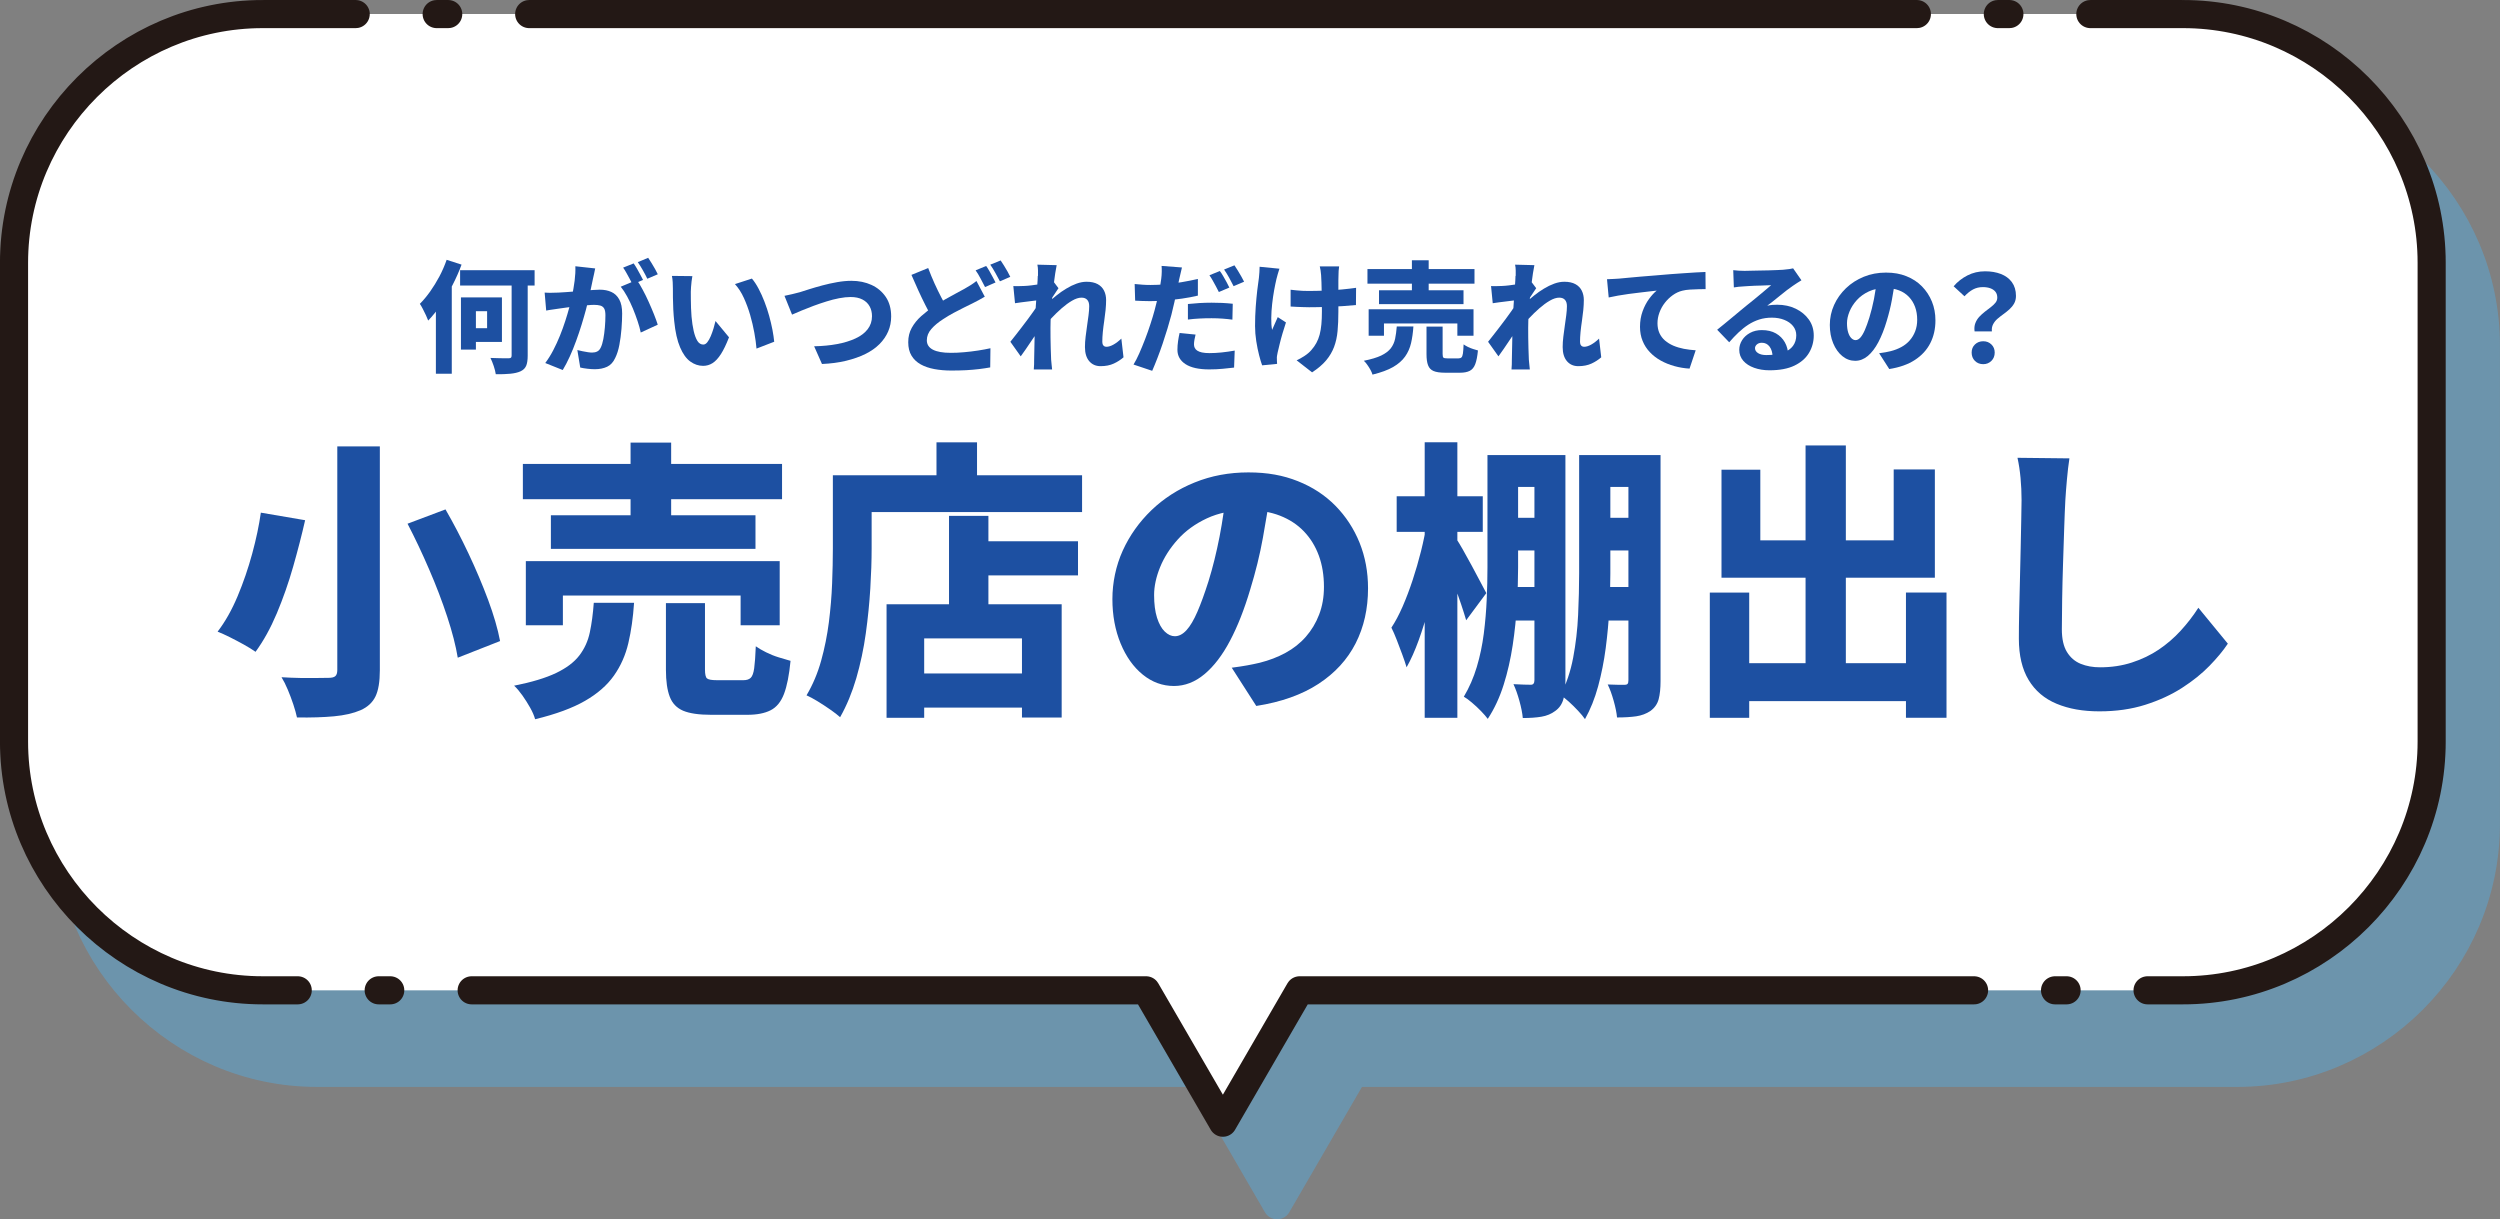
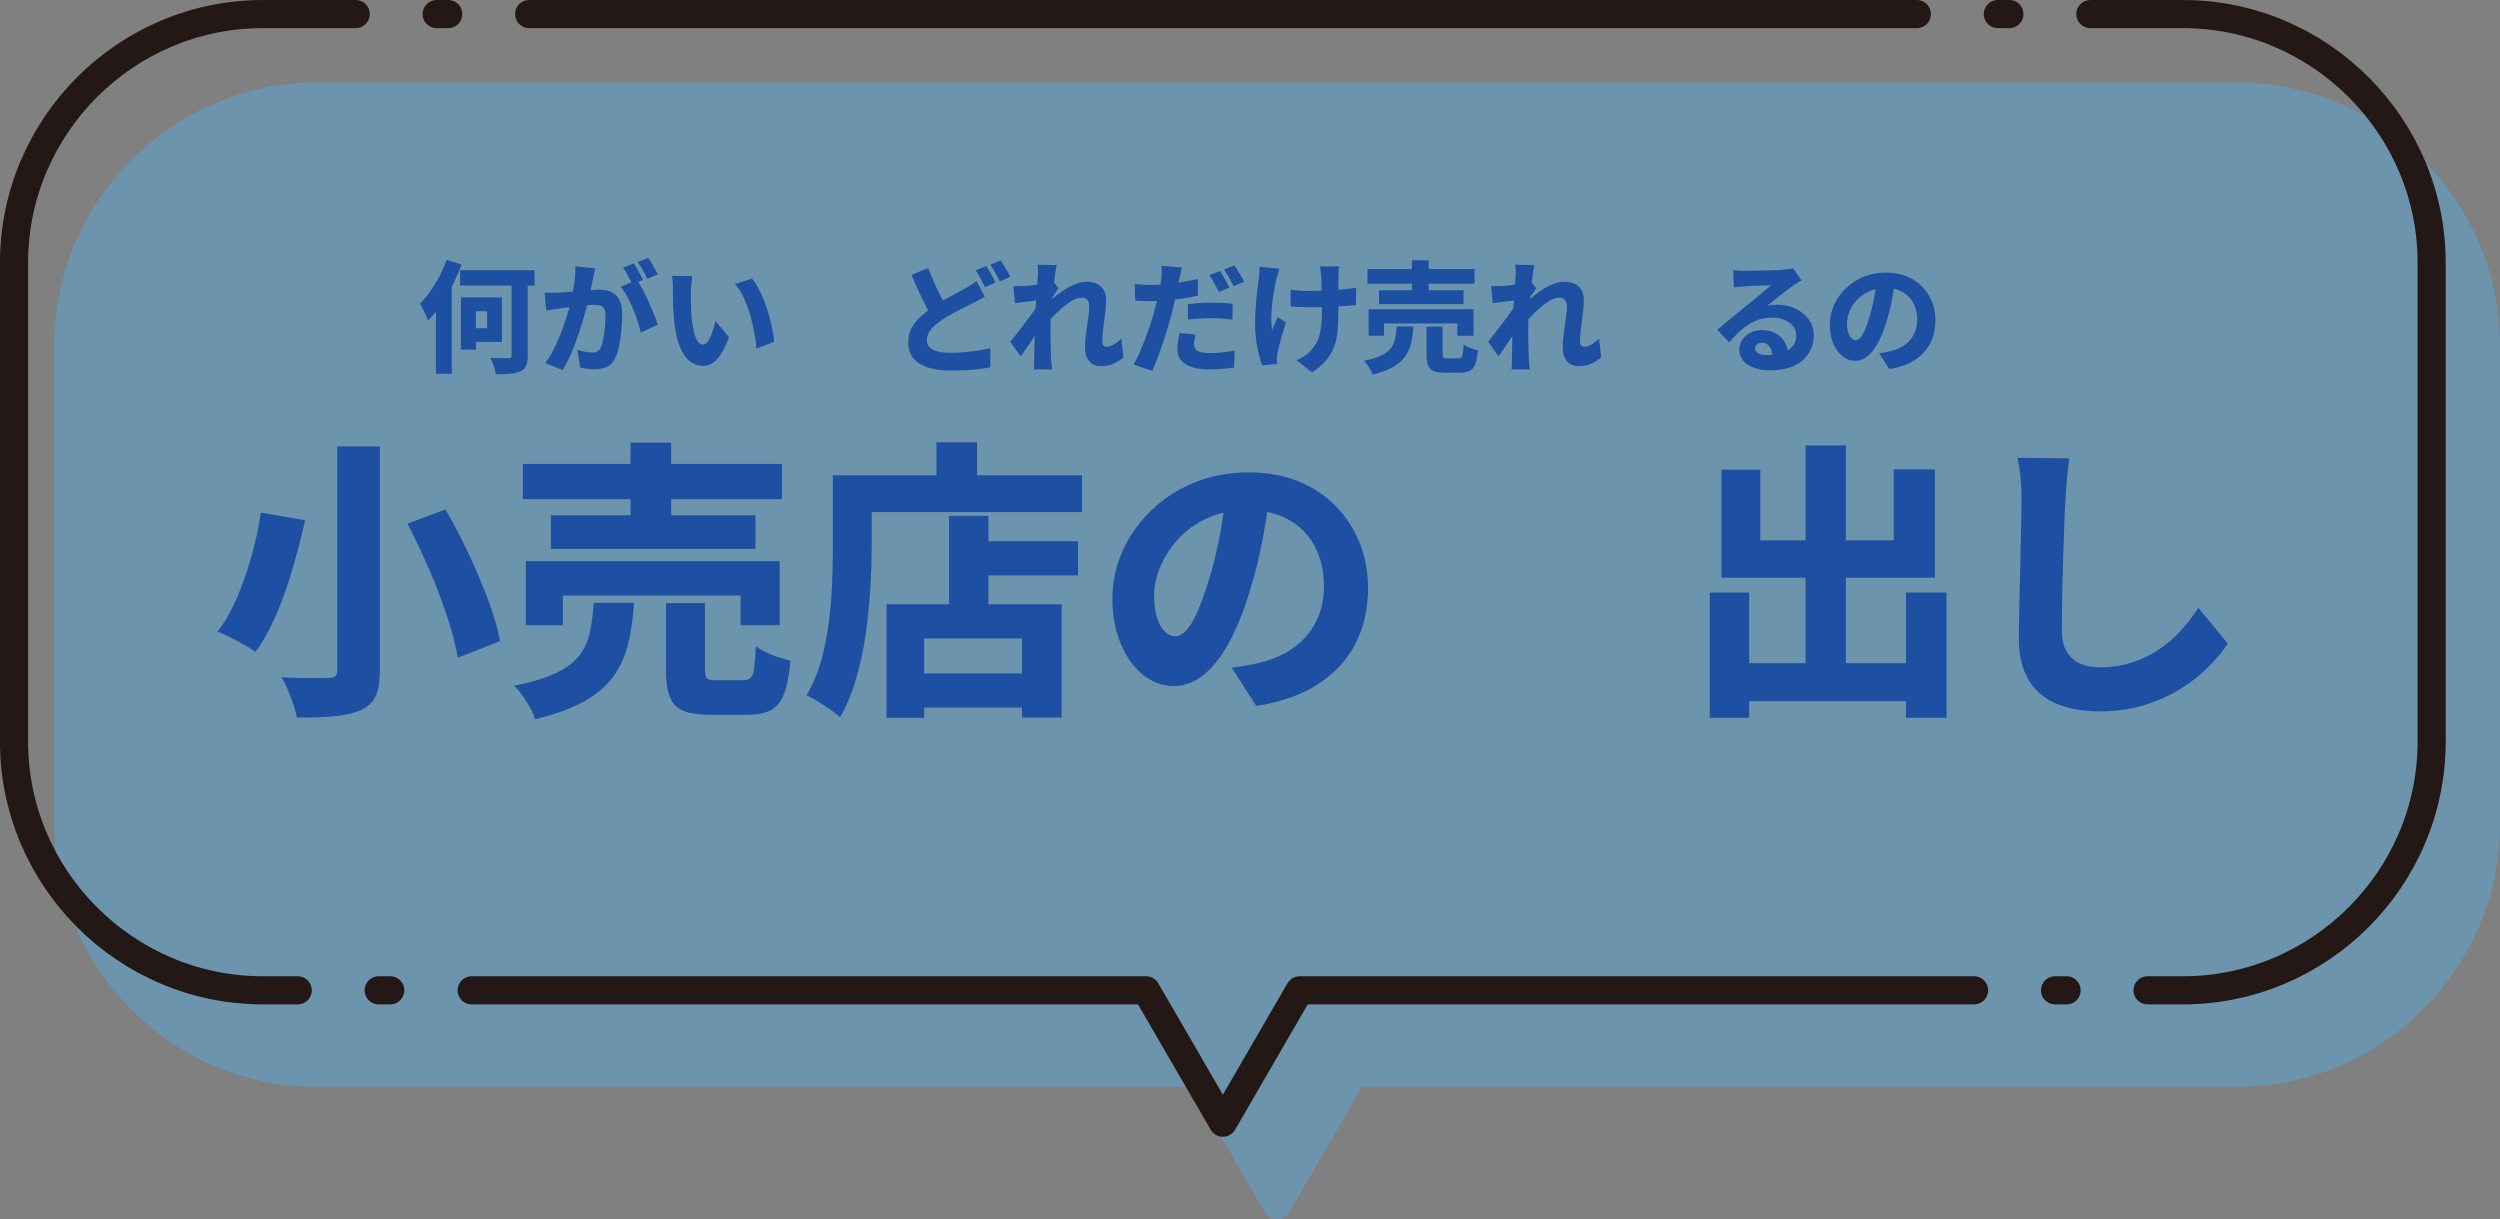
<svg xmlns="http://www.w3.org/2000/svg" id="_文字" data-name="文字" viewBox="0 0 564.77 275.46">
  <rect x="0" y="0" width="564.77" height="275.46" fill="#808080" stroke="none" />
  <defs>
    <style>
      .cls-1 {
        stroke-dasharray: 0 0 0 0 313.49 18.29 2.61 18.29;
      }

      .cls-1, .cls-2, .cls-3 {
        stroke: #231815;
      }

      .cls-1, .cls-2, .cls-3, .cls-4 {
        fill: none;
        stroke-linecap: round;
        stroke-linejoin: round;
        stroke-width: 6.35px;
      }

      .cls-5 {
        fill: #fff;
      }

      .cls-6 {
        fill: #47baff;
      }

      .cls-7 {
        opacity: .35;
      }

      .cls-8 {
        fill: #1d50a2;
      }

      .cls-3 {
        stroke-dasharray: 0 0 2.61 18.29;
      }

      .cls-4 {
        stroke: #47baff;
      }
    </style>
  </defs>
  <g class="cls-7">
    <path class="cls-6" d="m505.4,21.83H71.63c-30.91,0-56.19,25.29-56.19,56.19v108.16c0,30.91,25.29,56.19,56.19,56.19h199.54l17.34,29.9,17.34-29.9h199.54c30.91,0,56.19-25.29,56.19-56.19v-108.16c0-30.91-25.29-56.19-56.19-56.19Z" />
    <path class="cls-4" d="m505.4,21.83H71.63c-30.91,0-56.19,25.29-56.19,56.19v108.16c0,30.91,25.29,56.19,56.19,56.19h199.54l17.34,29.9,17.34-29.9h199.54c30.91,0,56.19-25.29,56.19-56.19v-108.16c0-30.91-25.29-56.19-56.19-56.19Z" />
  </g>
  <g>
-     <path class="cls-5" d="m493.14,3.17H59.37C28.46,3.17,3.17,28.46,3.17,59.37v108.16c0,30.91,25.29,56.19,56.19,56.19h199.54l17.34,29.9,17.34-29.9h199.54c30.91,0,56.19-25.29,56.19-56.19V59.37c0-30.91-25.29-56.19-56.19-56.19Z" />
    <g>
      <polyline class="cls-2" points="106.55 223.72 258.91 223.72 276.26 253.63 293.6 223.72 445.96 223.72" />
      <line class="cls-3" x1="464.25" y1="223.72" x2="476" y2="223.72" />
      <path class="cls-1" d="m485.15,223.72h7.99c30.91,0,56.19-25.29,56.19-56.19V59.37c0-30.91-25.29-56.19-56.19-56.19H59.37C28.46,3.17,3.17,28.46,3.17,59.37v108.16c0,30.91,25.29,56.19,56.19,56.19h38.04" />
    </g>
  </g>
  <g>
    <path class="cls-8" d="m58.91,115.81l10.02,1.71c-.75,3.3-1.65,6.79-2.7,10.48s-2.29,7.21-3.69,10.55c-1.41,3.34-3.01,6.24-4.81,8.7-.75-.53-1.64-1.08-2.67-1.65-1.03-.57-2.08-1.12-3.13-1.65s-1.98-.94-2.77-1.25c1.71-2.24,3.22-4.91,4.52-8.01,1.3-3.1,2.4-6.31,3.3-9.63.9-3.32,1.55-6.41,1.95-9.26Zm17.27-14.97h9.63v50.57c0,2.59-.33,4.57-.99,5.93-.66,1.36-1.78,2.4-3.36,3.1-1.63.7-3.63,1.16-6,1.38-2.37.22-5.17.31-8.37.26-.18-.84-.45-1.81-.82-2.93-.37-1.12-.79-2.23-1.25-3.33-.46-1.1-.93-2.04-1.42-2.83,1.41.09,2.83.14,4.29.17,1.45.02,2.75.02,3.89,0,1.14-.02,1.96-.03,2.44-.03.75,0,1.26-.13,1.55-.4.29-.26.43-.73.43-1.38v-50.5Zm15.89,17.47l8.57-3.23c1.8,3.12,3.54,6.45,5.21,9.99,1.67,3.54,3.14,7.02,4.42,10.45,1.27,3.43,2.18,6.53,2.7,9.3l-9.56,3.76c-.44-2.68-1.23-5.76-2.37-9.23-1.14-3.47-2.5-7.04-4.09-10.71-1.58-3.67-3.21-7.11-4.88-10.32Z" />
    <path class="cls-8" d="m134.14,136.18h9.1c-.22,3.34-.65,6.37-1.29,9.1-.64,2.73-1.73,5.18-3.26,7.35-1.54,2.18-3.71,4.08-6.53,5.7-2.81,1.62-6.57,3.01-11.27,4.15-.22-.79-.59-1.66-1.12-2.6s-1.11-1.87-1.75-2.77c-.64-.9-1.26-1.64-1.88-2.21,4-.79,7.16-1.75,9.5-2.87,2.33-1.12,4.08-2.44,5.24-3.96,1.16-1.52,1.96-3.26,2.37-5.24.42-1.98.71-4.2.89-6.66Zm-16.02-31.38h58.55v7.98h-58.55v-7.98Zm.66,21.96h57.36v14.5h-8.83v-6.73h-40.15v6.73h-8.37v-14.5Zm5.67-10.35h46.22v7.58h-46.22v-7.58Zm18-16.42h9.17v20.64h-9.17v-20.64Zm7.98,36.26h8.83v14.97c0,1.1.15,1.78.46,2.04s1.03.4,2.18.4h6.07c.7,0,1.24-.17,1.62-.53.37-.35.64-1.08.79-2.18.15-1.1.27-2.75.36-4.95.62.44,1.38.89,2.31,1.35.92.46,1.88.85,2.87,1.15.99.31,1.88.57,2.67.79-.31,3.21-.8,5.7-1.48,7.48-.68,1.78-1.69,3.01-3.03,3.69-1.34.68-3.09,1.02-5.24,1.02h-8.18c-2.77,0-4.88-.31-6.33-.92-1.45-.62-2.46-1.67-3.03-3.17-.57-1.49-.86-3.52-.86-6.07v-15.1Z" />
    <path class="cls-8" d="m188.14,107.37h8.77v16.55c0,2.73-.1,5.74-.3,9.03-.2,3.3-.54,6.68-1.02,10.15-.48,3.47-1.2,6.84-2.14,10.09-.95,3.25-2.17,6.2-3.66,8.83-.53-.48-1.26-1.05-2.21-1.71-.95-.66-1.9-1.29-2.87-1.88-.97-.59-1.8-1.04-2.51-1.35,1.41-2.37,2.51-4.98,3.3-7.81s1.37-5.74,1.75-8.7c.37-2.97.62-5.88.73-8.74.11-2.86.17-5.49.17-7.91v-16.55Zm4.29,0h52.02v8.31h-52.02v-8.31Zm7.85,29.14h39.56v25.58h-8.97v-17.87h-22.09v17.93h-8.5v-25.65Zm4.55,15.63h30.4v7.71h-30.4v-7.71Zm6.73-52.22h9.16v12.2h-9.16v-12.2Zm2.83,16.62h8.9v24.59h-8.9v-24.59Zm4.15,5.74h24.99v7.71h-24.99v-7.71Z" />
    <path class="cls-8" d="m287.04,110.86c-.48,3.34-1.07,6.9-1.75,10.68-.68,3.78-1.64,7.67-2.87,11.67-1.32,4.44-2.83,8.29-4.55,11.54-1.71,3.25-3.64,5.77-5.77,7.55-2.13,1.78-4.43,2.67-6.89,2.67-2.59,0-4.94-.86-7.05-2.57-2.11-1.71-3.78-4.07-5.01-7.05-1.23-2.99-1.85-6.33-1.85-10.02s.78-7.52,2.34-10.95c1.56-3.43,3.73-6.47,6.49-9.13,2.77-2.66,6.02-4.75,9.76-6.26,3.74-1.52,7.78-2.27,12.13-2.27s7.86.66,11.18,1.98c3.32,1.32,6.15,3.18,8.5,5.57,2.35,2.4,4.16,5.18,5.44,8.34,1.27,3.17,1.91,6.59,1.91,10.29,0,4.62-.93,8.76-2.8,12.43-1.87,3.67-4.67,6.73-8.41,9.17s-8.42,4.1-14.04,4.98l-5.54-8.64c1.36-.18,2.53-.35,3.5-.53.97-.18,1.91-.37,2.83-.59,2.11-.53,4.05-1.27,5.83-2.24,1.78-.97,3.31-2.18,4.58-3.63,1.27-1.45,2.28-3.12,3-5.01.73-1.89,1.09-3.98,1.09-6.26,0-2.59-.38-4.95-1.15-7.05-.77-2.11-1.89-3.93-3.36-5.47-1.47-1.54-3.27-2.72-5.41-3.56-2.13-.83-4.58-1.25-7.35-1.25-3.47,0-6.53.62-9.17,1.85-2.64,1.23-4.83,2.82-6.59,4.78-1.76,1.96-3.09,4.04-3.99,6.26-.9,2.22-1.35,4.32-1.35,6.3s.22,3.73.66,5.11,1.02,2.43,1.75,3.13c.73.7,1.48,1.05,2.28,1.05.92,0,1.8-.46,2.64-1.38s1.65-2.3,2.44-4.12c.79-1.82,1.63-4.12,2.51-6.89.97-3.12,1.8-6.49,2.51-10.12.7-3.63,1.21-7.17,1.52-10.65l10.02.33Z" />
-     <path class="cls-8" d="m322.31,118.18l3.82,1.85c-.35,2.77-.81,5.59-1.38,8.47-.57,2.88-1.21,5.69-1.91,8.44-.7,2.75-1.48,5.31-2.34,7.68-.86,2.37-1.77,4.42-2.74,6.13-.26-.88-.59-1.86-.99-2.93s-.8-2.15-1.22-3.23-.82-2.01-1.22-2.8c.88-1.32,1.72-2.91,2.54-4.78.81-1.87,1.57-3.87,2.27-6,.7-2.13,1.33-4.3,1.88-6.49.55-2.2.98-4.31,1.29-6.33Zm-6.79-6.07h19.45v8.04h-19.45v-8.04Zm6.33-12.2h7.38v62.24h-7.38v-62.24Zm7.19,21.89c.31.44.78,1.22,1.42,2.34.64,1.12,1.32,2.35,2.04,3.69.72,1.34,1.38,2.58,1.98,3.72.59,1.14,1.02,1.96,1.29,2.44l-4.55,6.13c-.31-1.05-.69-2.26-1.15-3.63-.46-1.36-.96-2.75-1.48-4.15-.53-1.41-1.07-2.76-1.62-4.05-.55-1.3-1-2.38-1.35-3.26l3.43-3.23Zm6.99-18.99h6.92v25.38c0,2.55-.09,5.34-.26,8.37-.18,3.03-.49,6.1-.96,9.2s-1.14,6.08-2.04,8.93c-.9,2.86-2.1,5.43-3.59,7.71-.35-.48-.86-1.07-1.52-1.75-.66-.68-1.35-1.33-2.08-1.94-.73-.62-1.33-1.06-1.81-1.32,1.23-2.07,2.21-4.31,2.93-6.72.72-2.42,1.25-4.92,1.58-7.52.33-2.59.55-5.16.66-7.71.11-2.55.17-4.97.17-7.25v-25.38Zm4.22,0h9.3v7.19h-9.3v-7.19Zm.26,29.8h9.82v7.58h-9.82v-7.58Zm.07-15.63h9.69v7.38h-9.69v-7.38Zm6.07-14.18h6.99v51.03c0,1.63-.16,3-.46,4.12-.31,1.12-.92,2.01-1.85,2.67-.88.66-1.91,1.09-3.1,1.29-1.19.2-2.59.3-4.22.3-.09-1.05-.34-2.34-.76-3.86-.42-1.52-.87-2.78-1.35-3.79.88.04,1.67.08,2.37.1.7.02,1.23.03,1.58.03.53,0,.79-.35.79-1.05v-50.83Zm10.09,0h7.05v26.77c0,2.46-.08,5.14-.23,8.04-.16,2.9-.43,5.85-.82,8.83s-.97,5.86-1.71,8.6c-.75,2.75-1.74,5.22-2.97,7.42-.35-.53-.87-1.15-1.55-1.88-.68-.73-1.38-1.42-2.11-2.08s-1.35-1.14-1.88-1.45c1.32-2.51,2.27-5.33,2.87-8.47.59-3.14.97-6.37,1.12-9.69.15-3.32.23-6.43.23-9.33v-26.77Zm3.76,14.18h9.89v7.38h-9.89v-7.38Zm0,15.63h9.89v7.58h-9.89v-7.58Zm.26-29.8h9.36v7.19h-9.36v-7.19Zm7.12,0h7.25v51.03c0,1.67-.14,3.04-.43,4.12-.29,1.08-.91,1.97-1.88,2.67-.92.61-1.99,1.01-3.2,1.19-1.21.17-2.65.26-4.32.26-.09-1.01-.34-2.26-.76-3.76-.42-1.5-.87-2.73-1.35-3.69.83.04,1.62.07,2.34.07h1.48c.35,0,.58-.08.69-.23.11-.15.17-.43.17-.82v-50.83Z" />
    <path class="cls-8" d="m386.26,133.87h8.9v28.29h-8.9v-28.29Zm2.64-27.76h8.77v15.96h30.13v-16.02h9.3v24.46h-48.2v-24.4Zm1.65,43.71h44.7v8.57h-44.7v-8.57Zm17.34-49.19h9.1v54.53h-9.1v-54.53Zm22.68,33.23h9.16v28.29h-9.16v-28.29Z" />
-     <path class="cls-8" d="m467.5,103.54c-.22,1.45-.41,3.03-.56,4.75-.15,1.71-.28,3.28-.36,4.68-.09,1.71-.18,3.83-.26,6.36-.09,2.53-.18,5.18-.26,7.95-.09,2.77-.16,5.46-.2,8.08-.04,2.62-.07,4.89-.07,6.82,0,2.15.38,3.86,1.15,5.11.77,1.25,1.8,2.14,3.1,2.67,1.3.53,2.76.79,4.38.79,2.59,0,5-.36,7.22-1.09,2.22-.72,4.23-1.69,6.03-2.9,1.8-1.21,3.45-2.63,4.94-4.25,1.49-1.63,2.84-3.36,4.02-5.21l6.66,8.11c-1.05,1.58-2.44,3.25-4.15,5.01-1.71,1.76-3.78,3.42-6.2,4.98-2.42,1.56-5.19,2.83-8.31,3.82-3.12.99-6.57,1.48-10.35,1.48s-6.91-.57-9.66-1.71c-2.75-1.14-4.86-2.93-6.33-5.37-1.47-2.44-2.21-5.55-2.21-9.33,0-1.71.02-3.71.07-6,.04-2.29.1-4.67.17-7.15.07-2.48.12-4.92.17-7.32.04-2.4.09-4.55.13-6.46.04-1.91.07-3.37.07-4.38,0-1.71-.08-3.38-.23-5.01-.15-1.63-.38-3.14-.69-4.55l11.74.13Z" />
+     <path class="cls-8" d="m467.5,103.54c-.22,1.45-.41,3.03-.56,4.75-.15,1.71-.28,3.28-.36,4.68-.09,1.71-.18,3.83-.26,6.36-.09,2.53-.18,5.18-.26,7.95-.09,2.77-.16,5.46-.2,8.08-.04,2.62-.07,4.89-.07,6.82,0,2.15.38,3.86,1.15,5.11.77,1.25,1.8,2.14,3.1,2.67,1.3.53,2.76.79,4.38.79,2.59,0,5-.36,7.22-1.09,2.22-.72,4.23-1.69,6.03-2.9,1.8-1.21,3.45-2.63,4.94-4.25,1.49-1.63,2.84-3.36,4.02-5.21l6.66,8.11c-1.05,1.58-2.44,3.25-4.15,5.01-1.71,1.76-3.78,3.42-6.2,4.98-2.42,1.56-5.19,2.83-8.31,3.82-3.12.99-6.57,1.48-10.35,1.48s-6.91-.57-9.66-1.71c-2.75-1.14-4.86-2.93-6.33-5.37-1.47-2.44-2.21-5.55-2.21-9.33,0-1.71.02-3.71.07-6,.04-2.29.1-4.67.17-7.15.07-2.48.12-4.92.17-7.32.04-2.4.09-4.55.13-6.46.04-1.91.07-3.37.07-4.38,0-1.71-.08-3.38-.23-5.01-.15-1.63-.38-3.14-.69-4.55Z" />
  </g>
  <g>
    <path class="cls-8" d="m100.89,58.69l3.38,1.09c-.56,1.53-1.24,3.06-2.04,4.62s-1.67,3.02-2.6,4.4c-.94,1.38-1.9,2.59-2.9,3.62-.11-.31-.27-.7-.49-1.17-.22-.47-.45-.95-.71-1.44-.25-.49-.48-.88-.68-1.17.8-.8,1.57-1.73,2.33-2.79.75-1.06,1.45-2.2,2.1-3.42.64-1.22,1.18-2.46,1.62-3.73Zm-2.42,7.82l3.59-3.59v21.51h-3.59v-17.92Zm5.47-5.47h16.83v3.46h-16.83v-3.46Zm.19,6.15h3.38v11.79h-3.38v-11.79Zm1.44,0h7.82v10.05h-7.82v-3.1h4.47v-3.84h-4.47v-3.11Zm10.02-4.9h3.62v18.06c0,1-.12,1.77-.35,2.3-.24.54-.66.95-1.28,1.24-.6.27-1.37.45-2.3.54-.94.09-2.03.13-3.28.11-.07-.53-.23-1.14-.46-1.84-.24-.7-.48-1.31-.74-1.84.56.02,1.12.04,1.66.05.54.02,1.04.03,1.47.03h.95c.25,0,.44-.04.54-.14.11-.09.16-.26.16-.52v-18Z" />
    <path class="cls-8" d="m123.08,66.1c.51.04,1.01.05,1.51.04.5,0,1.01-.02,1.54-.04.45-.02,1-.05,1.63-.1.64-.04,1.31-.09,2.03-.15.72-.05,1.43-.11,2.15-.18.72-.06,1.38-.12,2-.16.62-.04,1.13-.07,1.55-.07,1,0,1.88.17,2.63.52.75.34,1.35.91,1.78,1.7.44.79.65,1.85.65,3.17,0,1.05-.05,2.21-.15,3.47s-.26,2.47-.48,3.62-.53,2.13-.93,2.93c-.44.96-1.04,1.63-1.83,2s-1.71.56-2.78.56c-.53,0-1.09-.04-1.69-.11-.6-.07-1.13-.16-1.61-.27l-.65-3.95c.36.09.76.18,1.18.27s.83.16,1.23.22.69.08.91.08c.45,0,.84-.08,1.17-.25.33-.16.59-.45.79-.87.24-.47.43-1.12.59-1.93.15-.82.27-1.7.35-2.66.08-.95.12-1.86.12-2.71,0-.71-.1-1.23-.29-1.55s-.48-.54-.87-.65c-.39-.11-.87-.16-1.43-.16-.38,0-.92.03-1.62.1s-1.44.14-2.22.22c-.78.08-1.51.17-2.18.26-.67.09-1.2.16-1.58.22-.42.07-.94.15-1.58.23-.64.08-1.17.17-1.61.26l-.35-4.06Zm11.38-5.47c-.07.36-.16.77-.25,1.21-.09.44-.18.85-.27,1.21-.09.44-.19.89-.29,1.38-.1.48-.2.95-.3,1.42s-.2.91-.29,1.35c-.18.78-.41,1.7-.69,2.75s-.61,2.18-.98,3.39c-.37,1.21-.78,2.42-1.23,3.65-.44,1.23-.93,2.41-1.44,3.55-.52,1.14-1.05,2.16-1.59,3.05l-3.95-1.58c.65-.87,1.26-1.84,1.81-2.9s1.06-2.16,1.51-3.28c.45-1.13.86-2.24,1.21-3.34.35-1.1.66-2.12.91-3.06.25-.94.45-1.76.6-2.45.25-1.25.45-2.45.6-3.59.14-1.14.2-2.22.16-3.24l4.47.49Zm9.4,2.61c.42.6.86,1.33,1.33,2.21.47.87.93,1.79,1.36,2.76.44.97.83,1.91,1.2,2.82.36.91.64,1.68.84,2.32l-3.84,1.77c-.16-.78-.4-1.64-.71-2.57-.31-.93-.66-1.88-1.06-2.85-.4-.96-.83-1.87-1.31-2.74-.47-.86-.95-1.59-1.44-2.19l3.62-1.52Zm-.71-3.73c.24.33.49.72.75,1.18.26.46.52.92.76,1.38s.45.84.61,1.17l-2.37,1.01c-.18-.38-.4-.79-.64-1.24s-.49-.89-.74-1.35c-.25-.45-.49-.85-.75-1.2l2.37-.95Zm3.27-1.28c.24.34.49.75.78,1.21.28.46.55.92.8,1.36.25.45.45.83.6,1.16l-2.37,1.01c-.27-.58-.61-1.23-1.01-1.93s-.78-1.32-1.14-1.82l2.34-.98Z" />
    <path class="cls-8" d="m156.41,62.39c-.07.35-.13.74-.18,1.18-.04.45-.09.88-.12,1.29-.04.42-.05.76-.05,1.04,0,.58,0,1.18.01,1.81,0,.63.02,1.25.04,1.87.02.62.05,1.25.11,1.91.11,1.23.27,2.33.49,3.28s.5,1.7.84,2.25c.34.54.79.82,1.33.82.33,0,.63-.18.91-.53.28-.35.54-.81.78-1.38.24-.56.44-1.15.63-1.76.18-.61.33-1.16.44-1.65l3.05,3.68c-.62,1.6-1.23,2.87-1.84,3.81-.61.94-1.24,1.62-1.89,2.03-.65.41-1.36.61-2.12.61-1.03,0-2-.33-2.9-.98-.9-.65-1.67-1.72-2.3-3.2-.64-1.48-1.08-3.45-1.33-5.9-.09-.85-.16-1.74-.21-2.67-.04-.93-.07-1.81-.08-2.64,0-.83-.01-1.53-.01-2.1,0-.4-.01-.86-.04-1.39s-.09-1.01-.18-1.44l4.63.05Zm13.45.54c.53.62,1.03,1.38,1.51,2.29.48.91.93,1.89,1.33,2.94.41,1.05.76,2.12,1.06,3.2.3,1.08.54,2.12.74,3.13.19,1.01.32,1.91.4,2.71l-4,1.55c-.09-1.07-.25-2.26-.49-3.58s-.55-2.65-.94-4-.87-2.64-1.43-3.87-1.23-2.26-2.01-3.12l3.84-1.25Z" />
-     <path class="cls-8" d="m177.22,66.83c.51-.09,1.09-.22,1.74-.38.65-.16,1.23-.31,1.74-.44.51-.16,1.21-.38,2.1-.67.89-.28,1.88-.57,2.97-.86,1.09-.29,2.21-.54,3.35-.74,1.14-.2,2.21-.3,3.21-.3,1.69,0,3.2.31,4.55.93s2.42,1.53,3.23,2.72c.81,1.2,1.21,2.67,1.21,4.41,0,1.22-.23,2.35-.68,3.39-.45,1.04-1.11,2-1.97,2.86s-1.93,1.61-3.2,2.23c-1.27.63-2.72,1.13-4.36,1.53s-3.44.63-5.42.72l-1.77-4c1.87-.04,3.6-.2,5.19-.5,1.59-.3,2.97-.72,4.15-1.27,1.18-.54,2.1-1.24,2.75-2.08.65-.84.98-1.83.98-2.95,0-.83-.18-1.58-.54-2.23-.36-.65-.9-1.17-1.62-1.54-.72-.37-1.6-.56-2.66-.56-.78,0-1.64.09-2.59.27s-1.91.43-2.9.74-1.96.64-2.91.99c-.95.35-1.84.7-2.67,1.05s-1.55.65-2.17.93l-1.71-4.25Z" />
    <path class="cls-8" d="m222.48,67.02c-.45.27-.92.54-1.39.79-.47.25-.96.51-1.47.76-.56.27-1.19.58-1.89.93-.7.34-1.45.73-2.25,1.16s-1.6.9-2.4,1.43c-1.11.71-2,1.45-2.68,2.23s-1.02,1.63-1.02,2.56.45,1.63,1.36,2.11c.91.48,2.27.72,4.08.72.93,0,1.92-.04,2.98-.14,1.06-.09,2.11-.22,3.16-.38,1.04-.16,1.97-.34,2.79-.52l-.05,4.33c-.78.14-1.62.27-2.53.38-.91.11-1.88.19-2.9.25-1.03.05-2.14.08-3.34.08-1.38,0-2.66-.11-3.84-.33-1.18-.22-2.21-.57-3.09-1.06-.88-.49-1.57-1.14-2.07-1.96-.5-.82-.75-1.83-.75-3.05s.26-2.28.79-3.24c.53-.96,1.24-1.85,2.15-2.66.91-.81,1.89-1.57,2.94-2.27.85-.56,1.7-1.08,2.53-1.55.83-.47,1.63-.91,2.38-1.31.75-.4,1.4-.75,1.95-1.06s1.03-.6,1.46-.87.83-.56,1.21-.87l1.88,3.54Zm-12.8-6.48c.45,1.22.94,2.38,1.44,3.5.51,1.12,1.01,2.15,1.51,3.11.5.95.96,1.81,1.38,2.57l-3.43,2.02c-.51-.85-1.03-1.8-1.55-2.85-.53-1.04-1.05-2.14-1.58-3.29-.53-1.15-1.04-2.32-1.55-3.5l3.79-1.55Zm13.1-.46c.24.33.49.72.75,1.18.26.46.52.92.76,1.38.25.45.45.84.61,1.17l-2.37,1.04c-.29-.56-.63-1.21-1.01-1.93-.38-.73-.75-1.34-1.12-1.85l2.37-.98Zm3.27-1.25c.24.35.5.75.78,1.2.28.45.55.9.8,1.35.25.44.45.83.6,1.16l-2.34,1.01c-.29-.56-.64-1.2-1.04-1.92-.4-.72-.78-1.33-1.14-1.84l2.34-.95Z" />
    <path class="cls-8" d="m234.82,67.79c-.33.04-.72.08-1.17.14-.45.05-.93.11-1.44.18-.51.06-1.02.13-1.52.19-.51.06-.97.13-1.39.2l-.38-3.87c.4.02.79.02,1.17.01.38,0,.83-.02,1.36-.04.45-.02.99-.06,1.59-.14s1.23-.16,1.88-.26,1.24-.2,1.78-.31c.54-.11.96-.22,1.25-.33l1.17,1.55c-.15.2-.33.47-.54.8s-.44.67-.67,1.01c-.23.34-.42.62-.59.86l-1.8,5.53c-.29.42-.65.94-1.08,1.57-.43.63-.87,1.29-1.33,1.97-.46.69-.91,1.36-1.35,2s-.83,1.19-1.17,1.65l-2.34-3.29c.34-.44.74-.93,1.17-1.48s.89-1.15,1.38-1.78c.48-.63.96-1.27,1.43-1.89.47-.63.91-1.23,1.31-1.81.4-.58.74-1.09,1.03-1.53l.05-.52.19-.41Zm-.33-5.47v-1.24c0-.43-.05-.86-.14-1.29l4.36.11c-.09.45-.2,1.08-.33,1.87-.13.79-.25,1.69-.37,2.7s-.23,2.06-.34,3.16c-.11,1.1-.2,2.2-.26,3.29-.06,1.1-.1,2.14-.1,3.12,0,.71,0,1.46.01,2.25,0,.79.03,1.6.05,2.44s.06,1.68.09,2.53c.02.24.05.58.1,1.04.04.45.09.84.12,1.17h-4.14c.04-.34.06-.73.07-1.16,0-.43.01-.75.01-.97.02-.89.04-1.72.05-2.51.02-.78.04-1.62.05-2.5.02-.89.04-1.92.05-3.11.02-.42.04-.94.08-1.58s.08-1.33.12-2.08c.04-.75.09-1.51.15-2.27s.11-1.48.16-2.17c.05-.68.1-1.27.12-1.77.03-.5.04-.84.04-1.02Zm19.31,18.41c-.62.54-1.34,1.01-2.18,1.4-.84.39-1.83.59-3,.59-1.05,0-1.9-.37-2.55-1.12-.64-.75-.97-1.81-.97-3.19,0-.74.05-1.53.15-2.34.1-.82.21-1.64.33-2.48.12-.83.23-1.63.33-2.38.1-.75.15-1.44.15-2.06s-.15-1.09-.45-1.42c-.3-.33-.73-.49-1.29-.49-.64,0-1.34.23-2.12.68-.78.45-1.58,1.04-2.38,1.74-.81.71-1.58,1.46-2.32,2.25s-1.36,1.52-1.87,2.19l-.05-4.6c.34-.34.79-.76,1.32-1.25.54-.49,1.14-1,1.81-1.54.67-.54,1.39-1.04,2.17-1.51.77-.47,1.55-.85,2.33-1.13.78-.28,1.53-.42,2.26-.42,1.02,0,1.85.18,2.51.54s1.13.86,1.44,1.48c.31.63.46,1.33.46,2.11,0,.69-.04,1.44-.12,2.26-.08.82-.19,1.64-.31,2.48-.13.84-.23,1.66-.31,2.46s-.12,1.57-.12,2.27c0,.33.08.59.24.79.16.2.4.3.71.3.45,0,.98-.16,1.57-.49s1.18-.78,1.78-1.36l.49,4.22Z" />
    <path class="cls-8" d="m267.01,60.43c-.09.4-.2.87-.33,1.42-.13.54-.23.97-.3,1.28-.13.6-.28,1.35-.46,2.25s-.39,1.85-.61,2.86c-.23,1.01-.46,1.97-.69,2.9-.25.94-.55,1.97-.88,3.09-.34,1.12-.7,2.25-1.09,3.4-.39,1.15-.79,2.26-1.2,3.31s-.79,2-1.16,2.83l-4.22-1.42c.42-.67.85-1.51,1.29-2.5.44-1,.88-2.07,1.32-3.21.44-1.14.84-2.28,1.21-3.42.37-1.13.69-2.17.94-3.12.18-.65.35-1.31.5-1.97.15-.66.3-1.3.44-1.92.14-.62.25-1.2.34-1.76s.16-1.04.22-1.46c.07-.54.11-1.08.12-1.61,0-.53,0-.96-.04-1.31l4.6.35Zm-7.19,3.95c1.14,0,2.31-.05,3.51-.16,1.2-.11,2.41-.27,3.64-.48s2.44-.45,3.64-.72v3.76c-1.13.27-2.33.5-3.61.68-1.28.18-2.54.32-3.79.42-1.24.1-2.38.15-3.42.15-.69,0-1.3-.01-1.84-.04-.54-.03-1.04-.05-1.51-.07l-.11-3.76c.73.07,1.34.13,1.85.16.51.04,1.05.05,1.63.05Zm10.27,11.19c-.09.36-.17.75-.25,1.16-.07.41-.11.76-.11,1.05,0,.31.06.58.18.82.12.24.3.44.56.61.25.17.61.31,1.06.41s1.02.15,1.69.15c.89,0,1.81-.05,2.76-.15s1.94-.24,2.95-.42l-.14,3.84c-.78.09-1.63.18-2.56.27-.93.09-1.94.14-3.05.14-2.34,0-4.13-.39-5.35-1.18-1.22-.79-1.84-1.88-1.84-3.25,0-.65.05-1.32.15-1.99s.21-1.27.34-1.8l3.59.35Zm-1.74-6.89c.8-.09,1.67-.16,2.6-.22.93-.05,1.85-.08,2.74-.08.76,0,1.55.02,2.36.05.81.04,1.62.1,2.44.19l-.08,3.59c-.67-.09-1.41-.17-2.22-.23-.81-.06-1.64-.09-2.49-.09-.98,0-1.9.02-2.75.07-.85.04-1.72.12-2.59.23v-3.51Zm7.22-7.46c.24.31.49.69.76,1.16s.53.92.78,1.38.45.85.61,1.2l-2.37,1.01c-.18-.38-.39-.79-.64-1.24-.25-.45-.49-.89-.74-1.35-.25-.45-.5-.85-.75-1.2l2.34-.95Zm3.3-1.28c.24.34.49.75.78,1.21.28.46.55.92.8,1.36s.45.82.6,1.13l-2.37,1.01c-.27-.56-.61-1.2-1.01-1.92-.4-.72-.78-1.33-1.14-1.84l2.34-.95Z" />
    <path class="cls-8" d="m289.04,60.68c-.13.36-.25.77-.38,1.23-.13.45-.23.83-.3,1.12-.16.69-.34,1.53-.52,2.52-.18.99-.33,2.03-.45,3.12-.12,1.09-.19,2.14-.2,3.16-.02,1.02.04,1.92.19,2.7.18-.38.39-.84.61-1.39.23-.54.45-1.04.67-1.5l1.85,1.2c-.27.82-.53,1.65-.78,2.49-.25.84-.46,1.64-.64,2.38s-.34,1.39-.46,1.93c-.05.22-.1.46-.14.74-.04.27-.05.48-.03.63,0,.15,0,.33.01.54,0,.22.02.44.04.65l-3.38.33c-.2-.54-.43-1.3-.68-2.27-.25-.97-.47-2.04-.65-3.2-.18-1.16-.27-2.3-.27-3.4,0-1.51.05-2.95.15-4.33.1-1.38.22-2.64.35-3.77.14-1.13.26-2.06.37-2.79.05-.4.09-.82.11-1.27.02-.44.04-.86.05-1.24l4.47.44Zm2.51,4.77c.47.05.93.1,1.36.15.44.05.88.08,1.32.1.44.02.9.03,1.38.03,1.18,0,2.43-.03,3.76-.08,1.32-.05,2.6-.14,3.83-.26s2.27-.24,3.15-.37l-.03,3.89c-.84.09-1.84.17-3.02.25-1.18.07-2.42.13-3.73.18-1.31.04-2.59.07-3.84.07-.38,0-.81,0-1.28-.03-.47-.02-.95-.04-1.43-.05-.48-.02-.97-.05-1.46-.08v-3.79Zm10.97-5.26c-.05.33-.09.66-.11.99-.02.34-.03.66-.03.97-.02.25-.03.65-.03,1.18v7.07c0,1.62-.06,3.08-.18,4.38-.12,1.31-.38,2.5-.79,3.59-.41,1.09-1.01,2.11-1.8,3.05-.79.94-1.85,1.84-3.17,2.7l-3.49-2.72c.54-.24,1.14-.57,1.78-.99s1.16-.87,1.54-1.32c.45-.51.83-1.04,1.14-1.61.31-.56.55-1.19.74-1.88.18-.69.31-1.46.39-2.31s.12-1.82.12-2.91c0-.53,0-1.17-.01-1.93,0-.76-.02-1.55-.04-2.37-.02-.82-.04-1.58-.05-2.27-.02-.7-.05-1.25-.08-1.65-.02-.34-.06-.7-.12-1.08-.06-.37-.12-.67-.18-.89h4.36Z" />
    <path class="cls-8" d="m315.54,73.75h3.76c-.09,1.38-.27,2.63-.53,3.76-.26,1.12-.71,2.14-1.35,3.04s-1.53,1.68-2.7,2.36c-1.16.67-2.71,1.24-4.66,1.72-.09-.33-.25-.69-.46-1.08s-.46-.77-.72-1.14c-.26-.37-.52-.68-.78-.91,1.65-.33,2.96-.72,3.92-1.18.96-.46,1.68-1.01,2.17-1.63.48-.63.81-1.35.98-2.17.17-.82.29-1.73.37-2.75Zm-6.62-12.96h24.18v3.29h-24.18v-3.29Zm.27,9.07h23.69v5.99h-3.65v-2.78h-16.58v2.78h-3.46v-5.99Zm2.34-4.28h19.09v3.13h-19.09v-3.13Zm7.43-6.78h3.79v8.52h-3.79v-8.52Zm3.29,14.98h3.65v6.18c0,.45.06.74.19.84.13.11.43.16.9.16h2.5c.29,0,.51-.07.67-.22.15-.14.26-.44.33-.9s.11-1.13.15-2.04c.25.18.57.37.95.56.38.19.78.35,1.19.48.41.13.78.24,1.1.33-.13,1.33-.33,2.36-.61,3.09-.28.74-.7,1.24-1.25,1.52-.55.28-1.28.42-2.17.42h-3.38c-1.14,0-2.02-.13-2.61-.38-.6-.25-1.02-.69-1.25-1.31-.24-.62-.35-1.45-.35-2.51v-6.24Z" />
    <path class="cls-8" d="m342.74,67.79c-.33.04-.72.08-1.17.14-.45.05-.93.11-1.44.18-.51.06-1.02.13-1.52.19-.51.06-.97.13-1.39.2l-.38-3.87c.4.02.79.02,1.17.01.38,0,.83-.02,1.36-.04.45-.02.99-.06,1.59-.14s1.23-.16,1.88-.26,1.24-.2,1.78-.31c.54-.11.96-.22,1.25-.33l1.17,1.55c-.15.2-.33.47-.54.8s-.44.67-.67,1.01c-.23.34-.42.62-.59.86l-1.8,5.53c-.29.42-.65.94-1.08,1.57-.43.63-.87,1.29-1.33,1.97-.46.69-.91,1.36-1.35,2s-.83,1.19-1.17,1.65l-2.34-3.29c.34-.44.74-.93,1.17-1.48s.89-1.15,1.38-1.78c.48-.63.96-1.27,1.43-1.89.47-.63.91-1.23,1.31-1.81.4-.58.74-1.09,1.03-1.53l.05-.52.19-.41Zm-.33-5.47v-1.24c0-.43-.05-.86-.14-1.29l4.36.11c-.09.45-.2,1.08-.33,1.87-.13.79-.25,1.69-.37,2.7s-.23,2.06-.34,3.16c-.11,1.1-.2,2.2-.26,3.29-.06,1.1-.1,2.14-.1,3.12,0,.71,0,1.46.01,2.25,0,.79.03,1.6.05,2.44s.06,1.68.09,2.53c.02.24.05.58.1,1.04.04.45.09.84.12,1.17h-4.14c.04-.34.06-.73.07-1.16,0-.43.01-.75.01-.97.02-.89.04-1.72.05-2.51.02-.78.04-1.62.05-2.5.02-.89.04-1.92.05-3.11.02-.42.04-.94.08-1.58s.08-1.33.12-2.08c.04-.75.09-1.51.15-2.27s.11-1.48.16-2.17c.05-.68.1-1.27.12-1.77.03-.5.04-.84.04-1.02Zm19.31,18.41c-.62.54-1.34,1.01-2.18,1.4-.84.39-1.83.59-3,.59-1.05,0-1.9-.37-2.55-1.12-.64-.75-.97-1.81-.97-3.19,0-.74.05-1.53.15-2.34.1-.82.21-1.64.33-2.48.12-.83.23-1.63.33-2.38.1-.75.15-1.44.15-2.06s-.15-1.09-.45-1.42c-.3-.33-.73-.49-1.29-.49-.64,0-1.34.23-2.12.68-.78.45-1.58,1.04-2.38,1.74-.81.71-1.58,1.46-2.32,2.25s-1.36,1.52-1.87,2.19l-.05-4.6c.34-.34.79-.76,1.32-1.25.54-.49,1.14-1,1.81-1.54.67-.54,1.39-1.04,2.17-1.51.77-.47,1.55-.85,2.33-1.13.78-.28,1.53-.42,2.26-.42,1.02,0,1.85.18,2.51.54s1.13.86,1.44,1.48c.31.63.46,1.33.46,2.11,0,.69-.04,1.44-.12,2.26-.08.82-.19,1.64-.31,2.48-.13.84-.23,1.66-.31,2.46s-.12,1.57-.12,2.27c0,.33.08.59.24.79.16.2.4.3.71.3.45,0,.98-.16,1.57-.49s1.18-.78,1.78-1.36l.49,4.22Z" />
-     <path class="cls-8" d="m363.03,63.08c.54-.02,1.07-.04,1.58-.07.51-.03.89-.05,1.14-.07.6-.05,1.31-.12,2.14-.2s1.74-.16,2.75-.25,2.08-.17,3.23-.26c1.14-.09,2.34-.19,3.59-.3.93-.07,1.87-.14,2.82-.2s1.87-.12,2.74-.18c.87-.05,1.62-.09,2.26-.11l.03,3.87c-.47,0-1.03,0-1.66.03-.64.02-1.27.05-1.89.08-.63.04-1.19.12-1.7.25-.76.18-1.48.52-2.17,1.01-.68.49-1.28,1.07-1.8,1.74-.52.67-.92,1.4-1.21,2.19s-.44,1.59-.44,2.41.15,1.6.45,2.25.72,1.2,1.25,1.66c.54.46,1.17.85,1.89,1.16.73.31,1.52.54,2.37.71.85.16,1.74.27,2.67.33l-1.39,4.14c-1.18-.07-2.32-.26-3.43-.57s-2.13-.72-3.06-1.24c-.94-.52-1.76-1.15-2.46-1.89-.71-.74-1.26-1.59-1.65-2.55-.39-.95-.59-2.02-.59-3.2,0-1.27.2-2.44.59-3.51.39-1.07.88-2,1.46-2.79s1.15-1.41,1.72-1.87c-.51.05-1.1.12-1.77.2s-1.4.17-2.19.26-1.59.19-2.4.3c-.81.11-1.6.23-2.37.37-.77.14-1.48.28-2.11.42l-.38-4.11Z" />
    <path class="cls-8" d="m391.52,61.03c.4.05.83.1,1.29.12.46.03.9.04,1.32.04.29,0,.73,0,1.31-.03.58-.02,1.23-.03,1.93-.04.71,0,1.42-.02,2.14-.04.72-.02,1.37-.04,1.95-.07s1.04-.05,1.36-.07c.6-.05,1.08-.11,1.44-.16.36-.05.63-.11.82-.16l1.88,2.7c-.33.2-.66.4-.99.61-.34.21-.67.43-.99.67-.38.25-.82.57-1.31.95-.49.38-1,.79-1.52,1.21-.53.43-1.04.84-1.54,1.24-.5.4-.96.75-1.38,1.06.42-.09.8-.15,1.16-.18.35-.03.72-.04,1.1-.04,1.54,0,2.94.3,4.18.9,1.24.6,2.23,1.42,2.97,2.46s1.1,2.25,1.1,3.61-.36,2.72-1.08,3.92c-.72,1.2-1.81,2.15-3.28,2.86s-3.35,1.06-5.64,1.06c-1.27,0-2.42-.19-3.46-.56s-1.86-.9-2.46-1.59-.91-1.52-.91-2.48c0-.76.21-1.48.64-2.17s1.03-1.23,1.8-1.65c.77-.42,1.66-.63,2.66-.63,1.25,0,2.31.25,3.19.75.87.5,1.54,1.17,2.01,2.01.47.84.72,1.78.74,2.79l-3.51.44c-.02-.93-.25-1.68-.68-2.26-.44-.58-1.02-.87-1.74-.87-.47,0-.85.13-1.13.38-.28.25-.42.54-.42.84,0,.45.23.83.69,1.12.46.29,1.08.44,1.84.44,1.52,0,2.79-.18,3.8-.53,1.01-.35,1.76-.87,2.25-1.54s.74-1.47.74-2.4c0-.8-.25-1.5-.74-2.1-.49-.6-1.15-1.06-1.99-1.39-.84-.33-1.76-.49-2.78-.49s-1.99.14-2.86.42c-.87.28-1.69.67-2.45,1.16-.76.49-1.5,1.08-2.22,1.76-.72.68-1.42,1.42-2.11,2.22l-2.72-2.83c.45-.36.98-.79,1.58-1.28.6-.49,1.21-1,1.84-1.52.63-.53,1.22-1.03,1.8-1.5.57-.47,1.06-.87,1.46-1.2.38-.31.82-.66,1.32-1.06.5-.4,1.01-.82,1.52-1.25.52-.44,1.01-.85,1.48-1.24.47-.39.87-.73,1.2-1.02-.27,0-.61.01-1.02.04-.41.03-.84.04-1.31.05-.46,0-.93.02-1.4.04-.47.02-.92.04-1.33.07s-.77.05-1.06.07c-.38.02-.79.05-1.21.09-.43.05-.79.1-1.1.15l-.14-3.92Z" />
    <path class="cls-8" d="m428.12,63.29c-.2,1.38-.44,2.85-.72,4.41-.28,1.56-.68,3.17-1.18,4.82-.54,1.83-1.17,3.42-1.88,4.77-.71,1.34-1.5,2.38-2.38,3.12-.88.73-1.83,1.1-2.85,1.1-1.07,0-2.04-.35-2.91-1.06-.87-.71-1.56-1.68-2.07-2.91-.51-1.23-.76-2.61-.76-4.14s.32-3.1.97-4.52c.64-1.42,1.54-2.67,2.68-3.77,1.14-1.1,2.49-1.96,4.03-2.59,1.54-.63,3.21-.94,5.01-.94s3.25.27,4.62.82c1.37.54,2.54,1.31,3.51,2.3.97.99,1.72,2.14,2.25,3.44.53,1.31.79,2.72.79,4.25,0,1.91-.39,3.62-1.16,5.13-.77,1.52-1.93,2.78-3.47,3.79-1.54,1.01-3.48,1.69-5.8,2.06l-2.29-3.57c.56-.07,1.04-.15,1.44-.22s.79-.15,1.17-.25c.87-.22,1.67-.53,2.41-.93s1.37-.9,1.89-1.5c.53-.6.94-1.29,1.24-2.07.3-.78.45-1.64.45-2.59,0-1.07-.16-2.04-.48-2.91-.32-.87-.78-1.62-1.39-2.26s-1.35-1.13-2.23-1.47c-.88-.34-1.89-.52-3.04-.52-1.43,0-2.7.25-3.79.76-1.09.51-2,1.17-2.72,1.97s-1.28,1.67-1.65,2.59-.56,1.78-.56,2.6.09,1.54.27,2.11c.18.57.42,1,.72,1.29.3.29.61.44.94.44.38,0,.74-.19,1.09-.57.34-.38.68-.95,1.01-1.7.33-.75.67-1.7,1.03-2.85.4-1.29.74-2.68,1.04-4.18.29-1.5.5-2.96.63-4.4l4.14.14Z" />
-     <path class="cls-8" d="m446.07,74.84c-.09-.69-.03-1.31.18-1.85.21-.54.51-1.03.9-1.44.39-.42.82-.8,1.28-1.16.46-.35.9-.69,1.32-1.01.42-.32.76-.65,1.04-.99.27-.34.41-.73.41-1.14,0-.54-.14-.99-.41-1.33s-.65-.61-1.14-.79-1.06-.27-1.72-.27c-.82,0-1.55.18-2.21.53-.65.35-1.3.87-1.93,1.54l-2.45-2.26c.87-1.02,1.91-1.83,3.12-2.45,1.21-.62,2.54-.93,3.99-.93,1.33,0,2.51.2,3.55.6,1.04.4,1.88,1.01,2.49,1.84s.93,1.87.93,3.12c0,.65-.14,1.23-.42,1.72-.28.49-.64.93-1.06,1.31-.43.38-.88.75-1.36,1.09-.48.34-.93.7-1.35,1.06-.42.36-.74.78-.98,1.24-.24.46-.33.99-.27,1.59h-3.89Zm1.96,7.43c-.76,0-1.39-.25-1.88-.74s-.74-1.12-.74-1.88.25-1.36.75-1.84c.5-.48,1.12-.72,1.87-.72s1.34.24,1.84.72c.5.48.75,1.09.75,1.84s-.25,1.39-.75,1.88c-.5.49-1.11.74-1.84.74Z" />
  </g>
</svg>